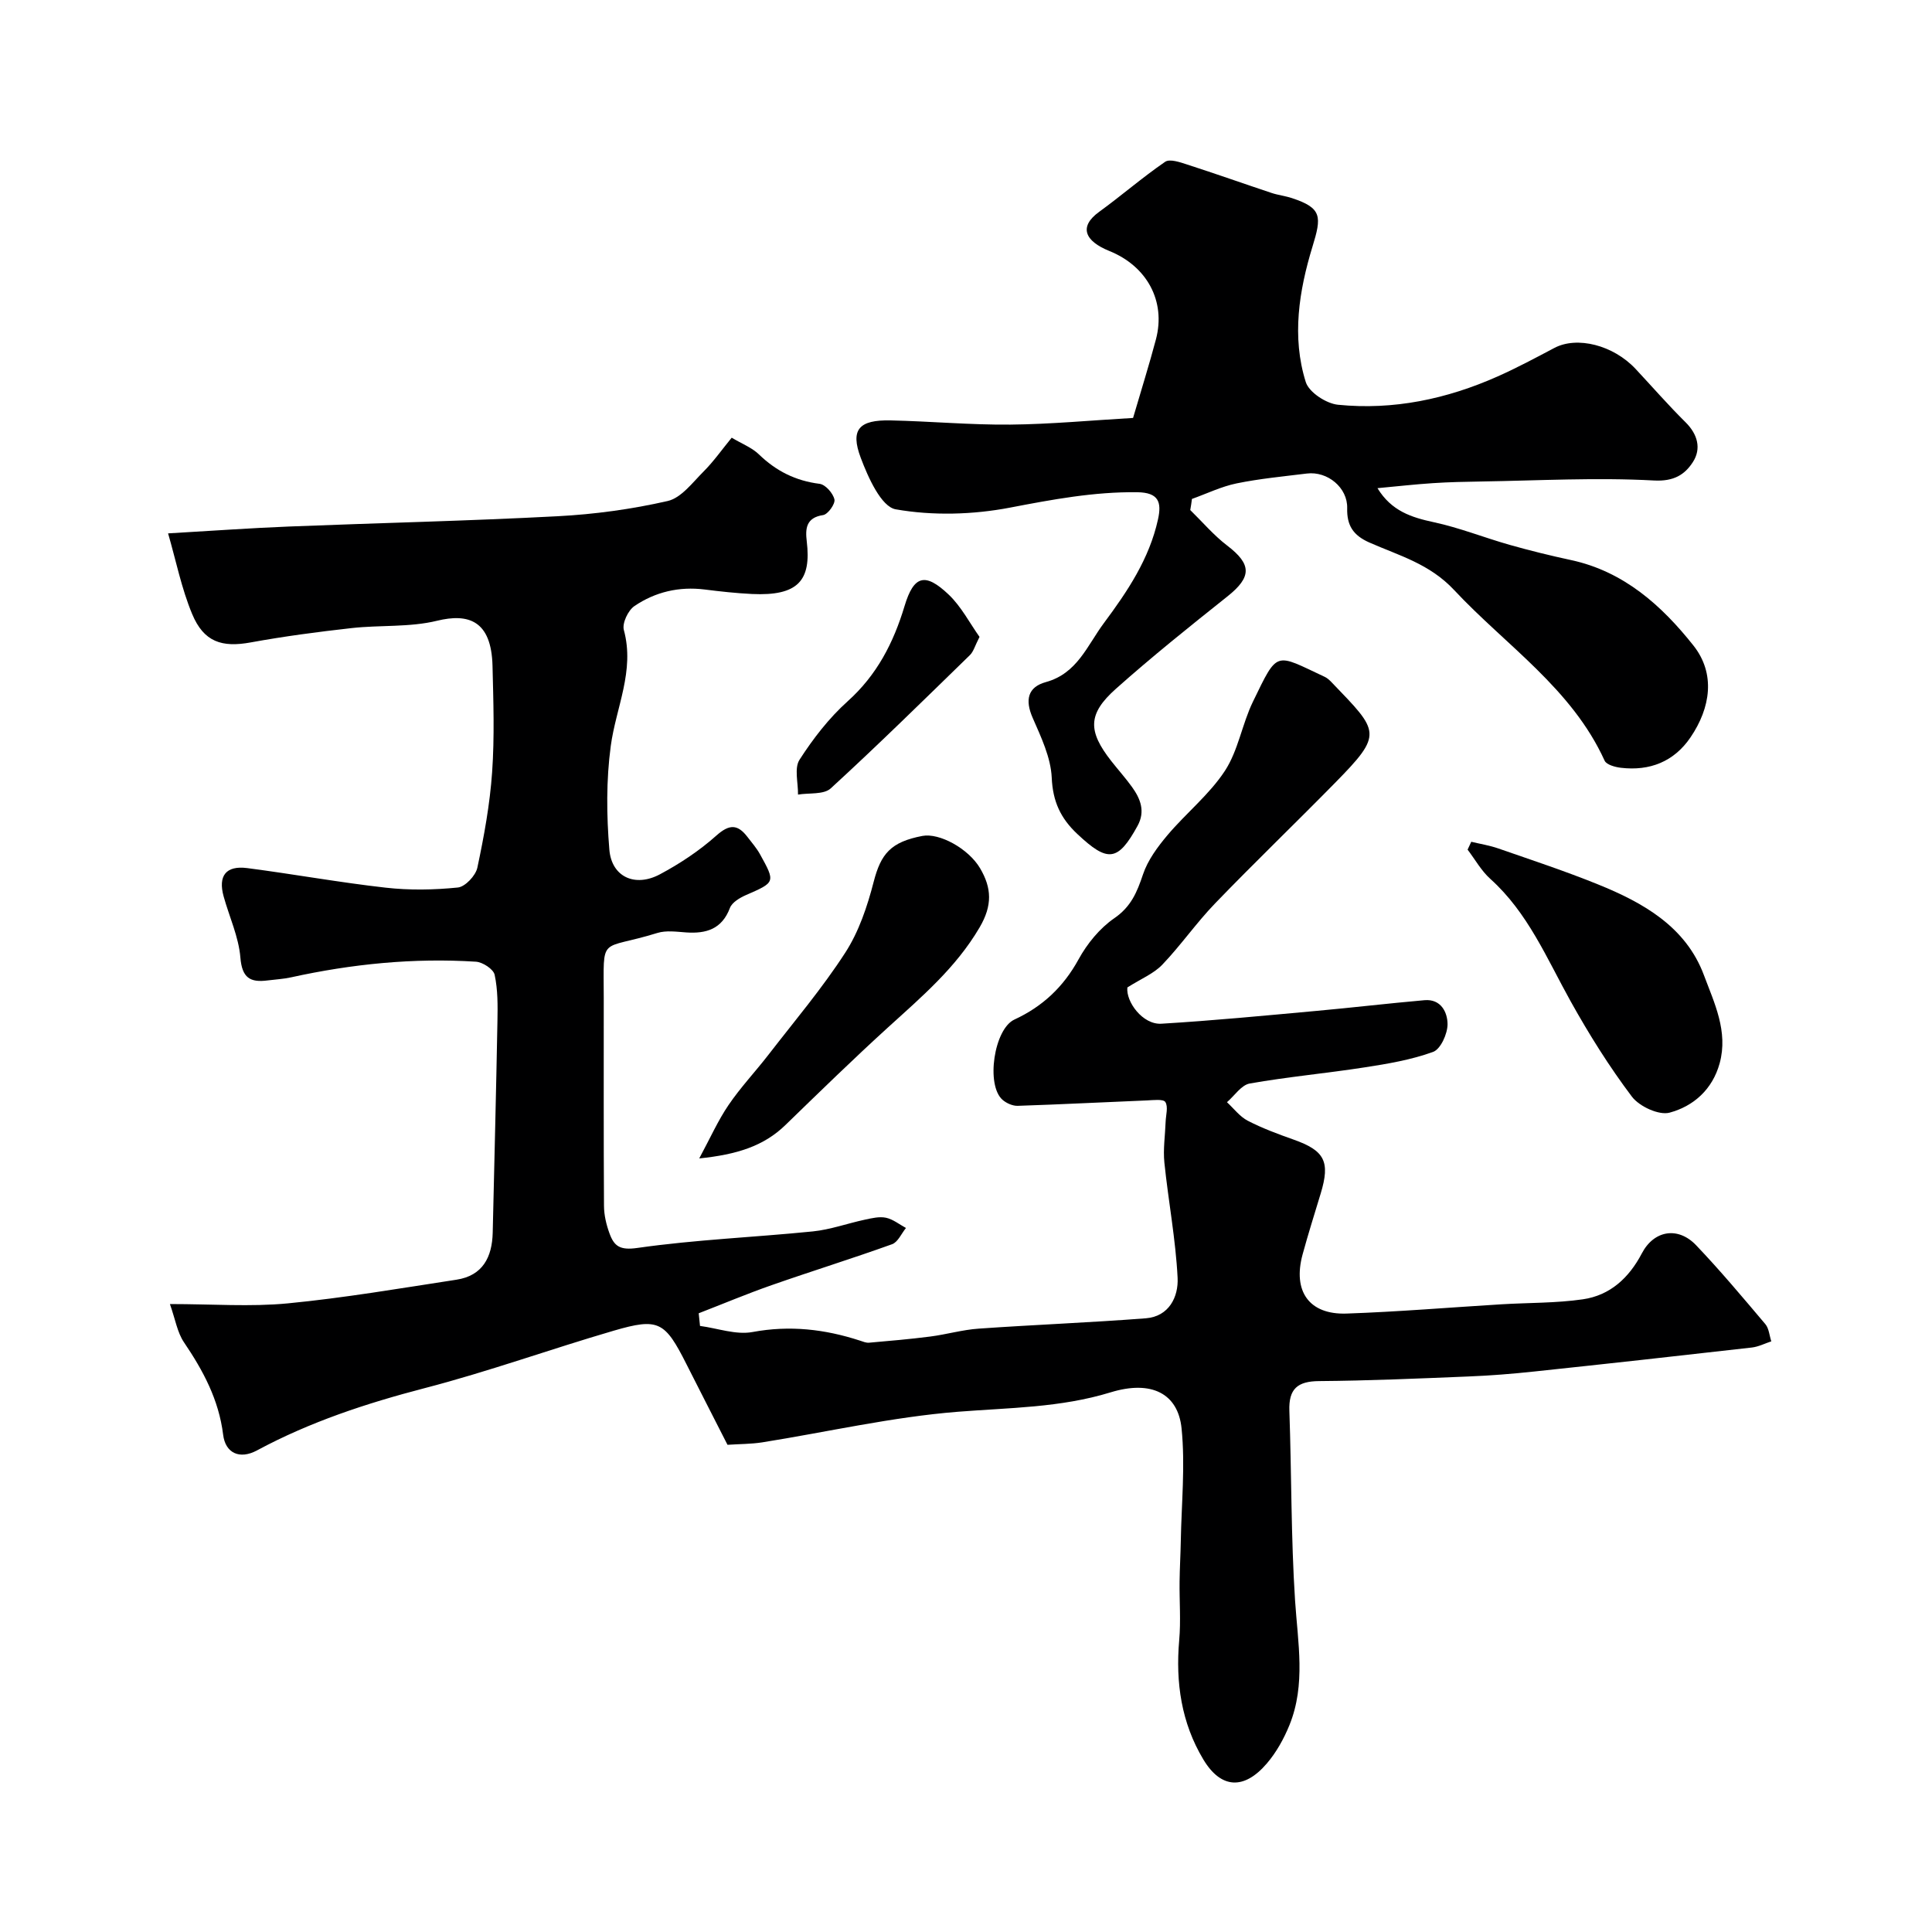
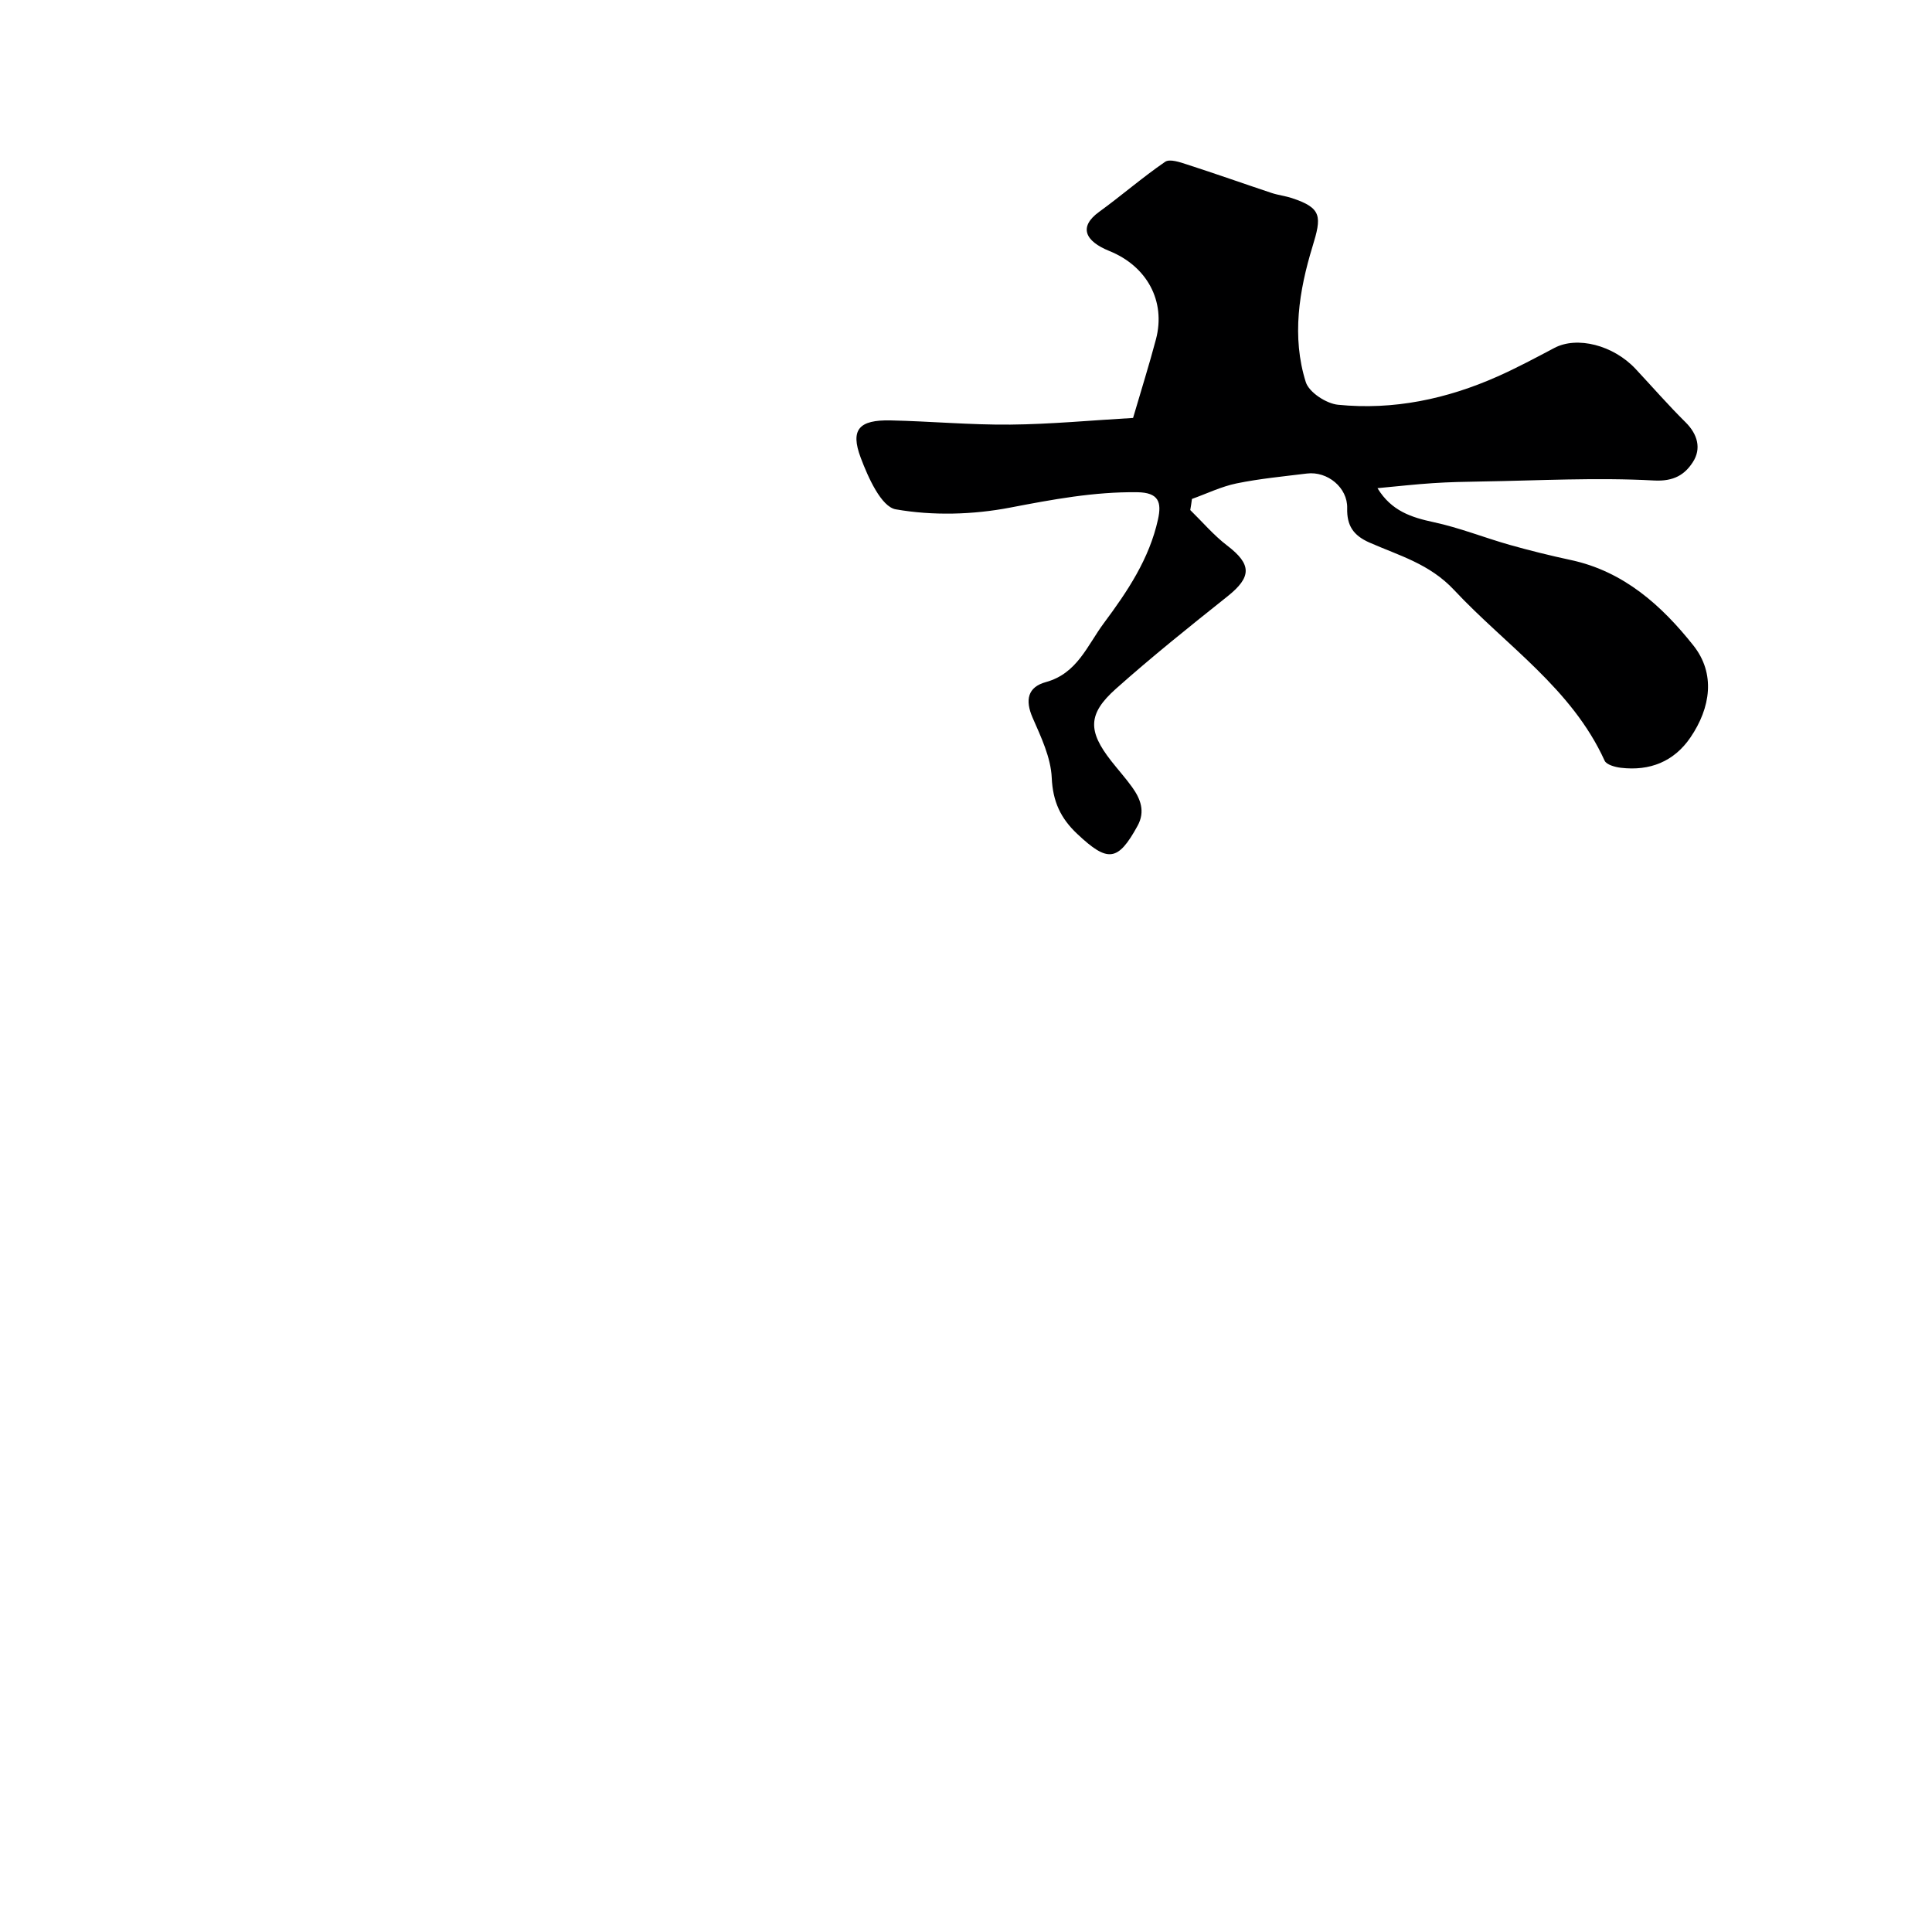
<svg xmlns="http://www.w3.org/2000/svg" enable-background="new 0 0 400 400" viewBox="0 0 400 400">
  <g fill="#000001">
-     <path d="m150.62 299.13c-2.97-5.84-5.74-11.23-8.47-16.64-4.49-8.91-5.78-9.7-15.1-6.98-13.09 3.82-25.95 8.47-39.13 11.89-12.06 3.14-23.73 6.98-34.71 12.89-3.62 1.95-6.55.54-7.01-3.24-.9-7.26-4.13-13.26-8.11-19.14-1.38-2.03-1.78-4.72-2.91-7.92 8.82 0 16.67.6 24.39-.14 11.69-1.13 23.31-3.12 34.93-4.9 5.44-.83 7.39-4.67 7.51-9.74.34-14.6.71-29.2.98-43.8.06-3.21.09-6.49-.58-9.59-.25-1.17-2.47-2.62-3.87-2.71-12.91-.82-25.66.46-38.29 3.24-1.59.35-3.24.43-4.87.64-3.59.46-5.27-.53-5.61-4.73-.35-4.29-2.3-8.44-3.47-12.67-1.18-4.27.48-6.43 4.89-5.86 9.56 1.24 19.06 2.97 28.64 4.05 4.94.56 10.02.47 14.96-.03 1.52-.15 3.69-2.46 4.04-4.1 1.39-6.53 2.6-13.16 3.06-19.8.51-7.3.26-14.66.08-21.99-.23-9.45-5.05-10.91-11.48-9.34-5.68 1.39-11.81.86-17.7 1.52-6.97.78-13.95 1.7-20.85 2.96-5.98 1.1-9.74-.06-12.16-5.88-2.21-5.3-3.34-11.05-4.98-16.69 8.88-.51 16.96-1.1 25.05-1.42 18.53-.74 37.08-1.15 55.6-2.13 7.64-.4 15.33-1.45 22.78-3.15 2.81-.64 5.15-3.82 7.44-6.11 2.07-2.07 3.78-4.51 5.82-7 2.12 1.27 4.19 2.05 5.65 3.47 3.56 3.44 7.59 5.46 12.54 6.08 1.21.15 2.79 1.94 3.08 3.23.21.91-1.35 3.09-2.34 3.24-3.57.53-3.7 2.86-3.39 5.44.97 8.1-1.78 11.35-11.34 10.9-3.27-.16-6.54-.52-9.8-.93-5.29-.66-10.23.5-14.54 3.43-1.31.89-2.57 3.55-2.19 4.95 2.31 8.48-1.64 16.04-2.71 24.03-.95 7.05-.88 14.34-.29 21.45.47 5.66 5.32 7.86 10.48 5.1 4.14-2.21 8.16-4.88 11.66-8 2.7-2.41 4.42-2.4 6.47.29.89 1.17 1.88 2.29 2.58 3.56 3.23 5.84 3.18 5.8-2.94 8.47-1.27.56-2.86 1.51-3.29 2.66-1.66 4.38-4.9 5.34-9.05 5.06-1.99-.14-4.14-.46-5.97.11-12.16 3.77-11.11.14-11.1 13.51.01 14.33-.04 28.66.05 43 .01 1.91.48 3.89 1.14 5.69.96 2.64 2.15 3.54 5.8 3.01 12.02-1.72 24.21-2.2 36.3-3.42 3.63-.37 7.17-1.66 10.77-2.43 1.44-.31 3-.69 4.37-.4 1.46.31 2.77 1.38 4.14 2.12-.94 1.15-1.66 2.92-2.87 3.36-8.25 2.97-16.64 5.57-24.92 8.47-5.1 1.78-10.08 3.88-15.12 5.83.09.87.18 1.75.27 2.62 3.64.48 7.45 1.9 10.88 1.26 7.7-1.43 14.96-.59 22.23 1.78.62.2 1.28.49 1.9.43 4.21-.37 8.43-.73 12.63-1.27 3.37-.43 6.69-1.41 10.06-1.64 11.52-.81 23.07-1.25 34.59-2.14 4.83-.37 6.79-4.47 6.59-8.39-.4-7.98-1.92-15.89-2.74-23.86-.28-2.77.16-5.61.26-8.42.05-1.41.57-3.11-.06-4.11-.41-.65-2.47-.39-3.79-.33-8.93.36-17.85.83-26.78 1.12-1.04.03-2.31-.53-3.12-1.23-3.51-3.04-1.78-14.68 2.44-16.63 5.82-2.69 10.15-6.75 13.28-12.46 1.78-3.25 4.38-6.44 7.4-8.52 3.47-2.38 4.71-5.39 5.94-9.06.99-2.96 3.03-5.72 5.09-8.16 3.84-4.55 8.65-8.38 11.87-13.29 2.77-4.23 3.56-9.7 5.81-14.33 5.22-10.74 4.48-9.99 14.85-5.14.58.27 1.09.76 1.54 1.24 9.76 10.17 10.65 10.49.6 20.72-8.22 8.37-16.69 16.51-24.83 24.95-3.87 4.01-7.08 8.66-10.93 12.69-1.77 1.85-4.37 2.9-7.23 4.71-.33 2.93 3.15 7.74 7.04 7.51 10.66-.64 21.3-1.67 31.94-2.64 7.52-.68 15.01-1.57 22.53-2.23 3.44-.3 4.77 2.53 4.78 4.97 0 1.98-1.43 5.16-2.98 5.73-4.53 1.65-9.4 2.47-14.2 3.21-7.91 1.23-15.91 1.95-23.78 3.34-1.74.31-3.15 2.53-4.71 3.87 1.42 1.31 2.65 2.98 4.31 3.84 3.02 1.56 6.26 2.76 9.48 3.9 6.44 2.28 7.63 4.54 5.61 11.18-1.27 4.19-2.59 8.37-3.74 12.59-2.08 7.62 1.34 12.51 9.09 12.25 10.71-.37 21.4-1.27 32.1-1.92 5.61-.34 11.28-.23 16.82-1.03 5.63-.81 9.55-4.41 12.22-9.5 2.5-4.79 7.47-5.64 11.23-1.71 5 5.24 9.66 10.81 14.34 16.34.76.9.84 2.37 1.24 3.57-1.34.44-2.65 1.12-4.03 1.28-14.99 1.71-29.99 3.37-44.99 4.96-4.59.49-9.19.86-13.8 1.04-10.26.42-20.53.87-30.8.95-4.48.03-6.32 1.61-6.16 6.15.46 13.1.33 26.22 1.18 39.29.57 8.71 2.25 17.38-1.17 25.8-1.15 2.82-2.7 5.62-4.67 7.92-4.72 5.52-9.51 5.27-13.17-.85-4.52-7.54-5.75-15.89-4.98-24.64.36-4.02.03-8.11.08-12.16.03-2.79.2-5.58.25-8.37.14-7.79.94-15.66.16-23.36-.73-7.18-6.21-10.05-14.69-7.45-10.42 3.2-20.97 3.17-31.62 4.02-13.6 1.08-27.03 4.19-40.54 6.34-2.27.35-4.61.33-7.16.5z" />
    <path d="m246.43 105.6c2.53 2.47 4.85 5.22 7.64 7.35 5.1 3.89 5.11 6.5.07 10.52-7.83 6.23-15.66 12.5-23.13 19.16-5.83 5.2-5.79 8.74-.93 14.94 1.42 1.81 2.96 3.52 4.3 5.38 1.75 2.44 2.78 5.04 1.14 8.03-4.08 7.44-6.18 7.61-12.47 1.69-3.47-3.26-5.08-6.72-5.3-11.65-.19-4.21-2.22-8.44-3.96-12.43-1.6-3.67-1.01-6.34 2.74-7.37 6.52-1.79 8.57-7.59 12.02-12.22 4.89-6.57 9.4-13.29 11.2-21.46.79-3.58.14-5.57-4.29-5.63-8.95-.11-17.55 1.5-26.31 3.18-7.7 1.48-16.02 1.71-23.7.36-3-.53-5.72-6.61-7.24-10.66-2.22-5.88-.35-7.89 6.18-7.75 8.27.18 16.54.95 24.8.87 8.36-.08 16.7-.88 25.4-1.38 1.69-5.79 3.34-11 4.74-16.29 2.09-7.95-1.92-15.15-9.64-18.27-5.13-2.07-6.36-5.03-2.15-8.09 4.63-3.36 8.97-7.14 13.69-10.38.96-.66 3.11.09 4.58.57 5.83 1.88 11.61 3.93 17.43 5.87 1.38.46 2.86.62 4.25 1.08 6.25 2.06 6.15 3.83 4.24 10.06-2.77 9.06-4.33 18.67-1.38 28.03.67 2.12 4.24 4.45 6.67 4.69 11.47 1.15 22.51-1.18 33.02-5.85 4.01-1.78 7.89-3.86 11.77-5.91 4.7-2.49 12.21-.6 16.83 4.35 3.44 3.68 6.75 7.49 10.33 11.03 2.54 2.51 3.29 5.49 1.54 8.22-1.67 2.6-3.92 4.07-8.09 3.84-11.9-.65-23.87.02-35.81.21-3.31.05-6.63.12-9.94.34-3.7.24-7.38.66-11.48 1.04 2.91 4.75 7.03 6.05 11.67 7.05 5.31 1.14 10.43 3.19 15.67 4.68 4.21 1.19 8.47 2.24 12.75 3.16 10.92 2.35 18.78 9.44 25.31 17.67 4.64 5.84 3.58 12.91-.6 19.05-3.41 5.01-8.43 6.99-14.41 6.28-1.19-.14-2.98-.63-3.36-1.47-6.82-14.98-20.42-23.84-31.15-35.32-5.1-5.46-11.42-7.14-17.54-9.84-3.38-1.49-4.7-3.55-4.61-7.12.11-4.23-4.06-7.7-8.35-7.17-4.86.6-9.75 1.06-14.54 2.04-3.17.65-6.17 2.12-9.25 3.22-.09.76-.22 1.53-.35 2.3z" />
-     <path d="m304.61 174.28c1.87.45 3.78.75 5.59 1.38 6.9 2.4 13.85 4.69 20.61 7.43 9.38 3.79 18.23 8.77 21.97 18.81 2.13 5.71 5.06 11.64 3.26 18.23-1.49 5.44-5.43 8.9-10.36 10.23-2.22.6-6.28-1.28-7.82-3.32-4.69-6.22-8.87-12.9-12.67-19.72-4.94-8.87-8.84-18.35-16.64-25.36-1.87-1.68-3.15-4.02-4.7-6.05.26-.54.51-1.09.76-1.63z" />
-     <path d="m144.77 239.84c2.3-4.27 3.89-7.86 6.07-11.06 2.48-3.65 5.54-6.89 8.25-10.39 5.4-6.99 11.14-13.77 15.92-21.16 2.82-4.36 4.57-9.6 5.88-14.68 1.49-5.76 3.51-8.23 10.08-9.48 3.52-.67 9.53 2.62 11.93 6.67 2.42 4.09 2.61 7.7-.1 12.3-4.9 8.34-11.96 14.32-18.9 20.63-7.23 6.58-14.24 13.42-21.26 20.23-4.53 4.41-10.1 6.14-17.87 6.94z" />
-     <path d="m202.8 131.86c-.96 1.87-1.25 3.06-2 3.78-9.53 9.28-19.01 18.61-28.81 27.59-1.44 1.32-4.47.9-6.77 1.28.04-2.44-.81-5.46.31-7.21 2.81-4.37 6.1-8.63 9.95-12.09 6.08-5.45 9.51-12.13 11.8-19.74 1.91-6.34 4.25-7.01 9.15-2.35 2.6 2.48 4.32 5.86 6.37 8.74z" />
  </g>
</svg>